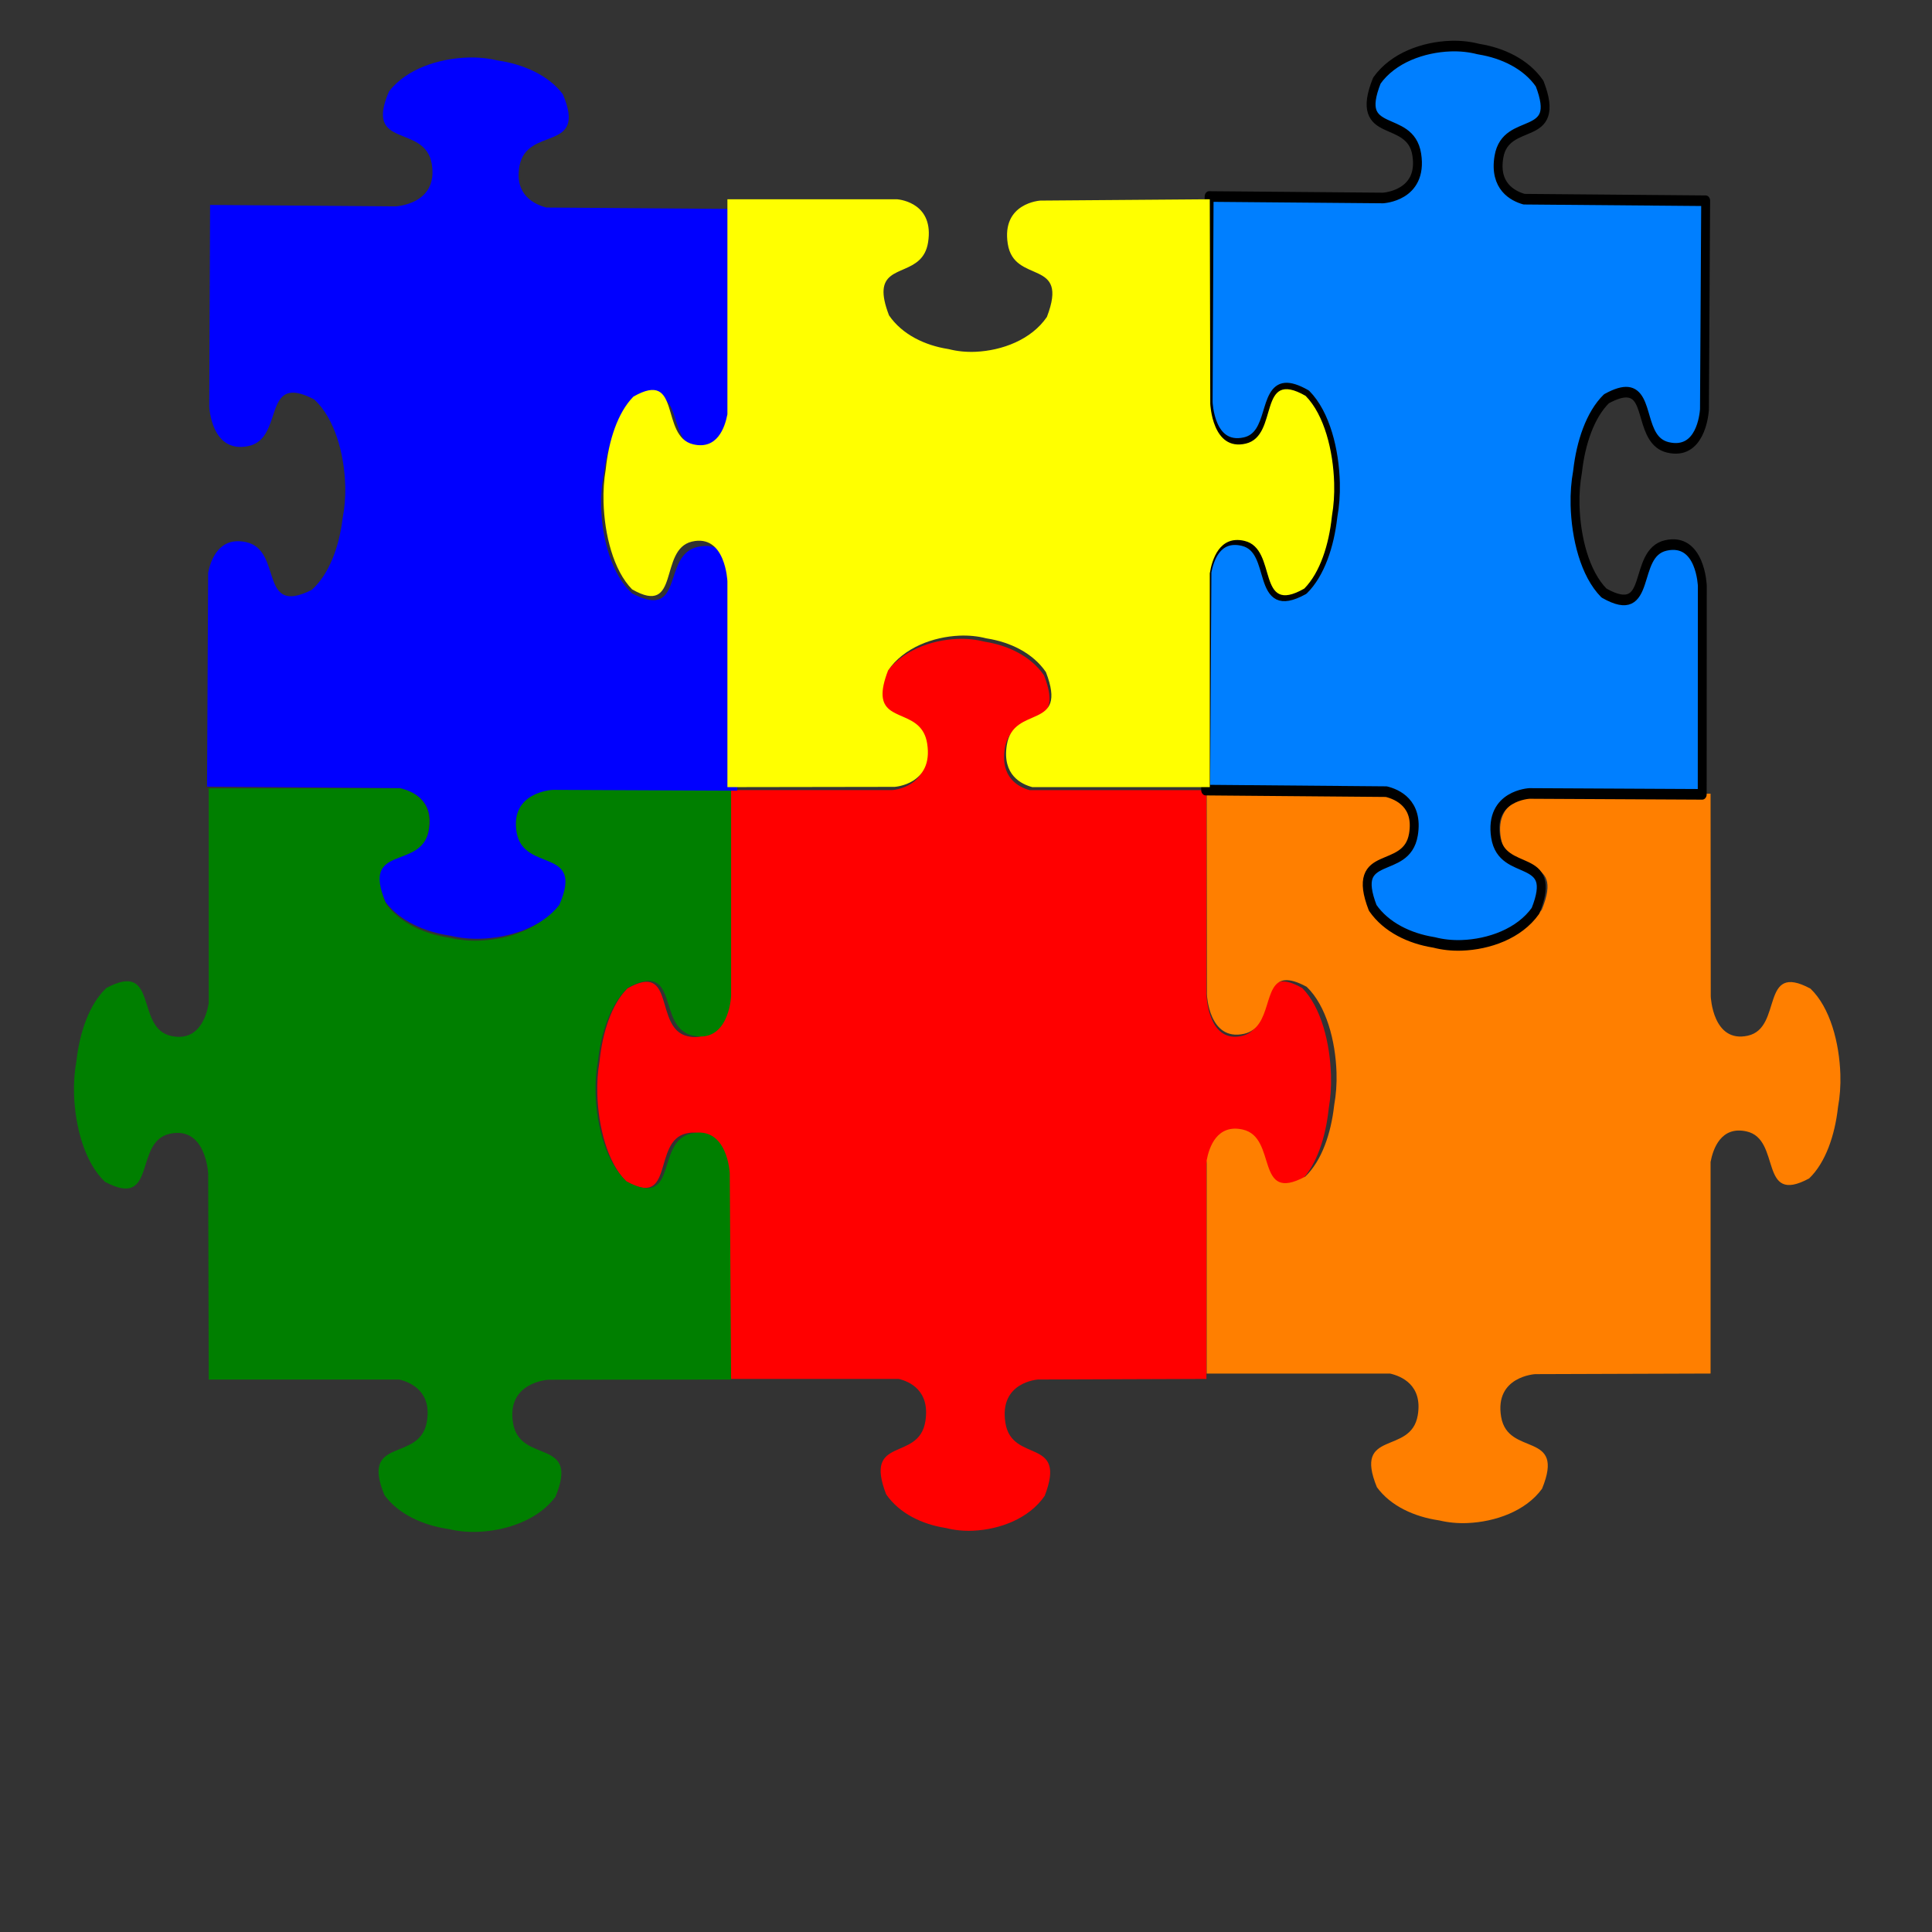
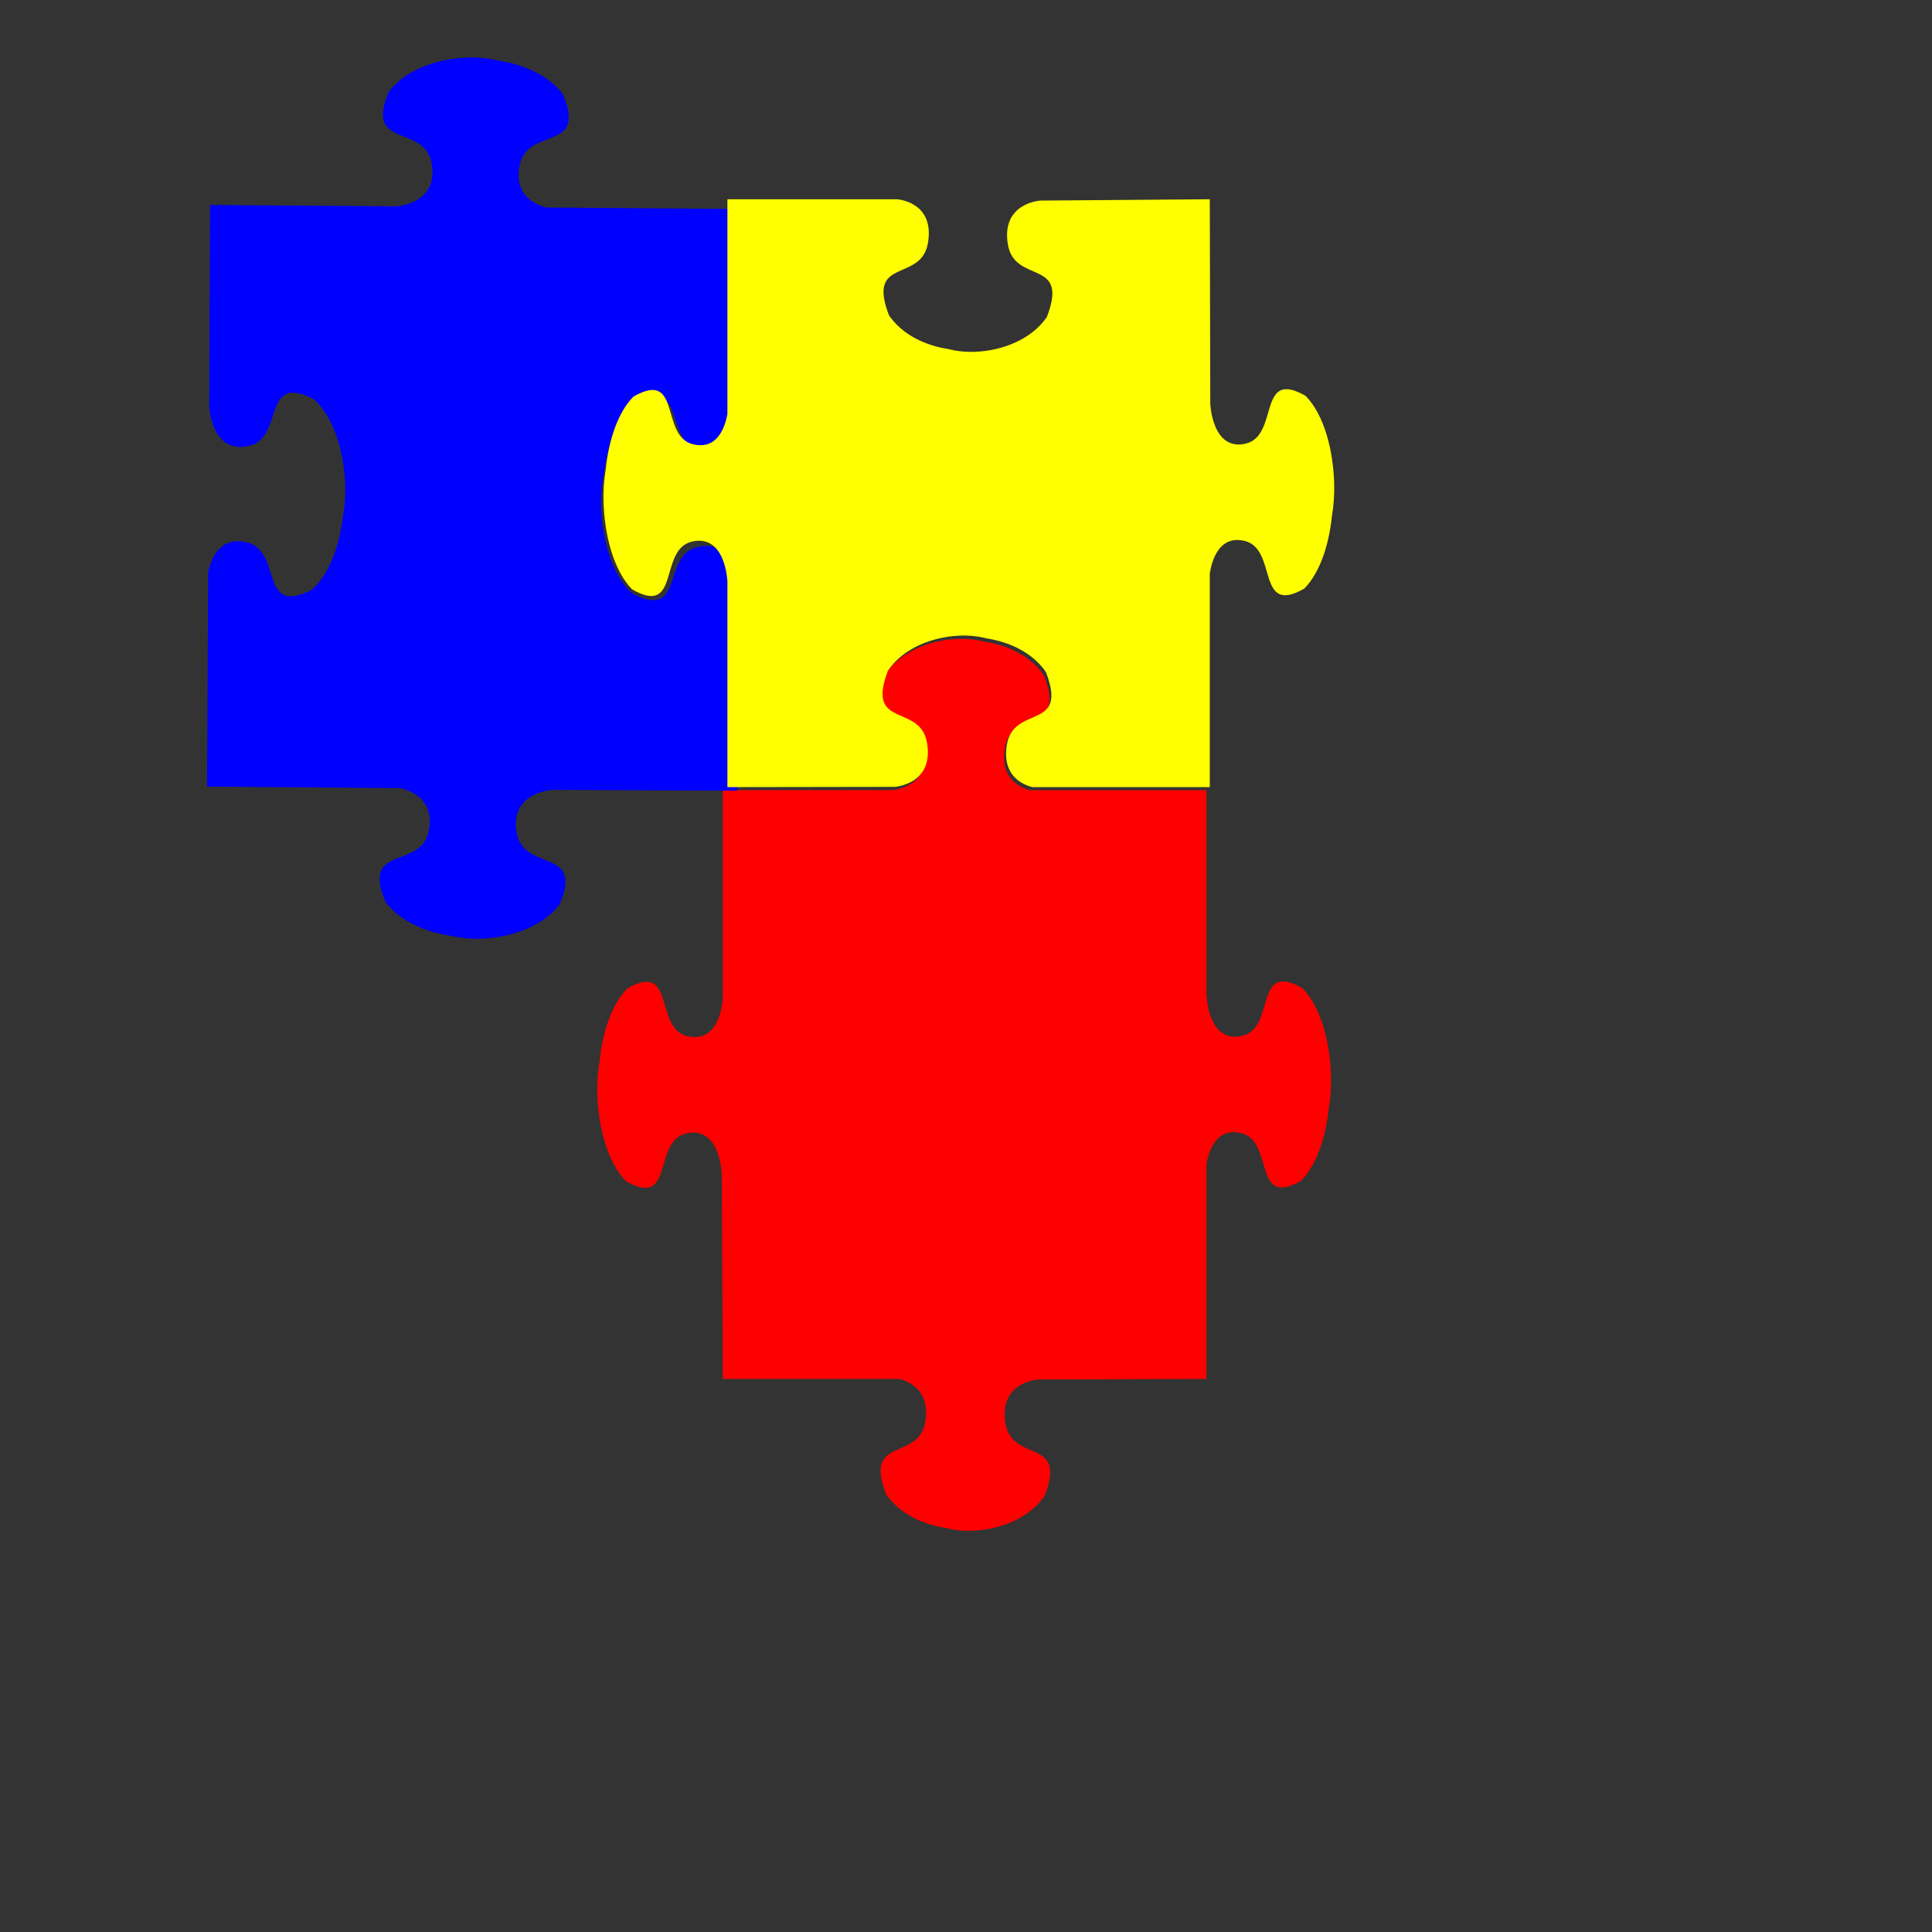
<svg xmlns="http://www.w3.org/2000/svg" xmlns:xlink="http://www.w3.org/1999/xlink" width="533.333" height="533.333">
  <rect width="100%" height="100%" fill="#333333" stroke="none" />
  <title>Jigsaw puzzle 6 Pieces</title>
  <defs>
    <linearGradient id="linearGradient1085">
      <stop id="stop1086" offset="0" stop-color="#006600" />
      <stop id="stop1087" offset="1" stop-color="#00ff00" />
    </linearGradient>
    <radialGradient cx="1.716" cy="-0.64" fx="1.716" fy="-0.64" id="radialGradient1088" r="4.103" xlink:href="#linearGradient1085" />
    <radialGradient cx="-1.937" cy="-0.635" fx="-1.937" fy="-0.635" id="radialGradient1089" r="4.103" xlink:href="#linearGradient1085" />
    <radialGradient cx="-0.424" cy="-2.491" fx="-0.424" fy="-2.491" gradientTransform="scale(0.752,1.33)" id="radialGradient1090" r="4.103" xlink:href="#linearGradient1085" />
    <radialGradient cx="-0.422" cy="0.256" fx="-0.422" fy="0.256" gradientTransform="scale(0.752,1.33)" id="radialGradient1091" r="4.103" xlink:href="#linearGradient1085" />
    <radialGradient cx="0.777" cy="-0.63" fx="0.777" fy="-0.63" id="radialGradient1092" r="4.103" xlink:href="#linearGradient1085" />
    <radialGradient cx="-2.876" cy="-0.639" fx="-2.876" fy="-0.639" id="radialGradient1093" r="4.103" xlink:href="#linearGradient1085" />
    <radialGradient cx="-0.424" cy="-1.781" fx="-0.424" fy="-1.781" gradientTransform="scale(0.752,1.33)" id="radialGradient1094" r="4.103" xlink:href="#linearGradient1085" />
    <radialGradient cx="-0.419" cy="0.962" fx="-0.419" fy="0.962" gradientTransform="scale(0.752,1.33)" id="radialGradient1095" r="4.103" xlink:href="#linearGradient1085" />
    <radialGradient cx="0.239" cy="0.079" fx="0.239" fy="0.079" gradientTransform="scale(0.868,1.152)" id="radialGradient1096" r="1.278" xlink:href="#linearGradient1085" />
  </defs>
  <g display="inline">
    <title>Layer 1</title>
    <g id="svg_189">
      <defs fill="#ff0000">
        <linearGradient fill="#ff0000" id="svg_178">
          <stop fill="#ff0000" stop-color="#00009f" offset="0" id="svg_188" />
          <stop fill="#ff0000" stop-color="#0000ff" offset="1" id="svg_187" />
        </linearGradient>
        <radialGradient fill="#ff0000" xlink:href="#svg_178" r="1.061" id="svg_186" fy="0.254" fx="0.327" cy="0.254" cx="0.327" />
        <radialGradient fill="#ff0000" xlink:href="#svg_178" r="4.103" id="svg_185" fy="-0.635" fx="-1.937" cy="-0.635" cx="-1.937" />
        <radialGradient fill="#ff0000" xlink:href="#svg_178" r="4.103" id="svg_184" gradientTransform="scale(0.752,1.33)" fy="-2.491" fx="-0.424" cy="-2.491" cx="-0.424" />
        <radialGradient fill="#ff0000" xlink:href="#svg_178" r="4.103" id="svg_183" gradientTransform="scale(0.752,1.33)" fy="0.256" fx="-0.422" cy="0.256" cx="-0.422" />
        <radialGradient fill="#ff0000" xlink:href="#svg_178" r="4.103" id="svg_182" fy="-0.63" fx="0.777" cy="-0.63" cx="0.777" />
        <radialGradient fill="#ff0000" xlink:href="#svg_178" r="4.103" id="svg_181" fy="-0.639" fx="-2.876" cy="-0.639" cx="-2.876" />
        <radialGradient fill="#ff0000" xlink:href="#svg_178" r="4.103" id="svg_180" gradientTransform="scale(0.752,1.33)" fy="-1.781" fx="-0.424" cy="-1.781" cx="-0.424" />
        <radialGradient fill="#ff0000" xlink:href="#svg_178" r="4.103" id="svg_179" gradientTransform="scale(0.752,1.33)" fy="0.962" fx="-0.419" cy="0.962" cx="-0.419" />
        <radialGradient fill="#ff0000" xlink:href="#svg_178" r="1.278" id="svg_177" gradientTransform="scale(0.868,1.152)" fy="0.079" fx="0.239" cy="0.079" cx="0.239" />
      </defs>
      <g id="svg_190" transform="matrix(0.478 0 0 0.581 154.757 169.722)">
        <path fill="#ff0000" fill-rule="evenodd" stroke="#000000" stroke-width="0" stroke-linejoin="round" id="svg_176" d="m228.96,11.451c-15.199,0.56 -32.249,5.653 -41.344,16.562c-13.229,28.188 18.908,15.173 22.688,34.687c3.78,19.515 -18.906,20.594 -18.906,20.594l-97.75,0l0,99.156c-0.272,3.13 -2.535,21.218 -20.438,17.75c-19.515,-3.78 -6.5,-35.886 -34.687,-22.656c-9.207,7.676 -14.275,20.979 -15.969,34.094c-0.026,0.205 -0.069,0.42 -0.094,0.625c-0.967,4.612 -1.457,9.889 -1.25,15.5c0.56,15.199 5.653,32.249 16.563,41.344c28.188,13.229 15.173,-18.908 34.688,-22.687c19.515,-3.78 20.594,18.906 20.594,18.906l0.594,97.719l101.594,0c6.201,1.218 18.241,5.489 15.406,20.125c-3.78,19.515 -35.885,6.5 -22.656,34.688c7.676,9.207 20.979,14.275 34.094,15.969c0.205,0.026 0.42,0.069 0.625,0.094c4.612,0.967 9.889,1.457 15.5,1.25c15.199,-0.56 32.249,-5.653 41.344,-16.562c13.229,-28.188 -18.908,-15.173 -22.687,-34.688c-3.78,-19.515 18.906,-20.594 18.906,-20.594l97.188,-0.281l0,-102.094c1.386,-6.352 5.803,-17.456 19.938,-14.719c19.515,3.78 6.5,35.917 34.688,22.688c9.207,-7.676 14.275,-21.011 15.969,-34.125c0.026,-0.205 0.069,-0.389 0.094,-0.594c0.967,-4.612 1.457,-9.889 1.25,-15.5c-0.56,-15.199 -5.653,-32.249 -16.562,-41.344c-28.188,-13.229 -15.173,18.908 -34.688,22.688c-19.163,3.712 -20.519,-17.87 -20.562,-18.656c-0,-0.016 0,-0.625 0,-0.625c0,0 -0.11,0.749 -0.125,0.938l0,-98.406l-102.156,0c-6.406,-1.482 -16.964,-5.992 -14.281,-19.844c3.78,-19.515 35.885,-6.5 22.656,-34.687c-7.676,-9.207 -20.979,-14.275 -34.094,-15.969c-0.205,-0.026 -0.42,-0.069 -0.625,-0.094c-4.612,-0.967 -9.889,-1.457 -15.5,-1.25z" />
        <title fill="#ff0000">Layer 1</title>
      </g>
    </g>
    <g id="svg_154">
      <title fill="#ff7f00">blue jigsaw</title>
      <defs transform="translate(6 -8) translate(-5 7)" fill="#ff7f00">
        <linearGradient fill="#ff7f00" id="svg_143">
          <stop fill="#ff7f00" stop-color="#7f0000" offset="0" id="svg_153" />
          <stop fill="#ff7f00" stop-color="#ff0000" offset="1" id="svg_152" />
        </linearGradient>
        <radialGradient fill="#ff7f00" xlink:href="#svg_143" r="2.137" id="svg_151" fy="-0.034" fx="1.8" cy="-0.034" cx="1.8" />
        <radialGradient fill="#ff7f00" xlink:href="#svg_143" r="2.137" id="svg_150" fy="-0.028" fx="-1.854" cy="-0.028" cx="-1.854" />
        <radialGradient fill="#ff7f00" xlink:href="#svg_143" r="2.137" id="svg_149" gradientTransform="scale(0.752,1.33)" fy="-1.884" fx="-0.341" cy="-1.884" cx="-0.341" />
        <radialGradient fill="#ff7f00" xlink:href="#svg_143" r="2.137" id="svg_148" gradientTransform="scale(0.752,1.33)" fy="0.863" fx="-0.339" cy="0.863" cx="-0.339" />
        <radialGradient fill="#ff7f00" xlink:href="#svg_143" r="2.137" id="svg_147" fy="-0.023" fx="0.861" cy="-0.023" cx="0.861" />
        <radialGradient fill="#ff7f00" xlink:href="#svg_143" r="2.137" id="svg_146" fy="-0.032" fx="-2.793" cy="-0.032" cx="-2.793" />
        <radialGradient fill="#ff7f00" xlink:href="#svg_143" r="2.137" id="svg_145" gradientTransform="scale(0.752,1.33)" fy="-1.175" fx="-0.341" cy="-1.175" cx="-0.341" />
        <radialGradient fill="#ff7f00" xlink:href="#svg_143" r="2.137" id="svg_144" gradientTransform="scale(0.752,1.33)" fy="1.569" fx="-0.336" cy="1.569" cx="-0.336" />
        <radialGradient fill="#ff7f00" xlink:href="#svg_143" r="0.665" id="svg_142" gradientTransform="scale(0.868,1.152)" fy="0.268" fx="0.265" cy="0.268" cx="0.265" />
      </defs>
      <g id="svg_155" transform="matrix(0.401 0 0 0.483 348.633 225.61)">
-         <path fill="#ff7f00" fill-rule="evenodd" stroke="#000000" stroke-width="0" stroke-linejoin="round" id="svg_141" d="m-38.72,-13.489c0,0 0.155,114.842 0.155,114.842c0,0 1.34,26.876 25.577,22.399c19.692,-3.639 12.708,-29.473 28.177,-30.618c3.569,-0.264 8.339,0.801 14.903,3.74c13.549,10.775 19.875,30.973 20.57,48.98c0.257,6.647 -0.352,12.899 -1.552,18.362c-0.031,0.243 -0.084,0.498 -0.117,0.741c-2.104,15.537 -8.398,31.297 -19.832,40.391c-35.008,15.673 -18.845,-22.4 -43.081,-26.878c-17.658,-3.263 -23.113,10.044 -24.8,17.548l0,121.913l126.175,0c7.702,1.444 22.655,6.503 19.134,23.842c-4.694,23.119 -44.568,7.701 -28.138,41.095c9.533,10.907 26.056,16.911 42.343,18.918c0.254,0.031 0.522,0.081 0.776,0.111c5.728,1.145 12.282,1.726 19.25,1.481c18.877,-0.663 40.052,-6.698 51.347,-19.622c16.43,-33.394 -23.483,-17.975 -28.177,-41.094c-4.694,-23.119 23.481,-24.397 23.481,-24.397l120.703,-0.334l0,-120.95c1.722,-7.526 7.207,-20.681 24.761,-17.437c24.237,4.477 8.073,42.55 43.081,26.877c11.435,-9.093 17.729,-24.891 19.833,-40.427c0.032,-0.243 0.085,-0.461 0.116,-0.704c1.201,-5.464 1.809,-11.715 1.552,-18.363c-0.695,-18.007 -7.021,-38.205 -20.57,-48.98c-35.008,-15.672 -18.844,22.4 -43.08,26.878c-24.236,4.478 -25.577,-22.398 -25.577,-22.398l-0.116,-115.916c0,0 -120.897,0.852 -120.897,0.852c0,0 -28.175,1.278 -23.481,24.397c4.694,23.119 44.607,7.701 28.177,41.095c-11.296,12.924 -32.47,18.958 -51.347,19.621c-6.969,0.245 -13.522,-0.335 -19.25,-1.481c-0.254,-0.029 -0.522,-0.079 -0.776,-0.111c-16.288,-2.006 -32.81,-8.01 -42.343,-18.918c-16.43,-33.394 23.444,-17.975 28.138,-41.094c4.62,-22.754 -22.311,-24.316 -23.17,-24.361l-121.945,0z" />
        <title fill="#ff7f00">Layer 1</title>
      </g>
    </g>
    <g id="svg_191" transform="matrix(-0 2.082 -1.813 -0 468.786 0.091)">
      <title fill="#007f00">blue jigsaw</title>
      <defs fill="#007f00">
        <linearGradient fill="#007f00" id="svg_194">
          <stop fill="#007f00" stop-color="#7f0000" offset="0" id="svg_195" />
          <stop fill="#007f00" stop-color="#ff0000" offset="1" id="svg_196" />
        </linearGradient>
        <radialGradient fill="#007f00" xlink:href="#svg_143" r="2.137" fy="-0.034" fx="1.8" cy="-0.034" cx="1.8" id="svg_197" />
        <radialGradient fill="#007f00" xlink:href="#svg_143" r="2.137" fy="-0.028" fx="-1.854" cy="-0.028" cx="-1.854" id="svg_198" />
        <radialGradient fill="#007f00" xlink:href="#svg_143" r="2.137" gradientTransform="scale(0.752,1.33)" fy="-1.884" fx="-0.341" cy="-1.884" cx="-0.341" id="svg_199" />
        <radialGradient fill="#007f00" xlink:href="#svg_143" r="2.137" gradientTransform="scale(0.752,1.33)" fy="0.863" fx="-0.339" cy="0.863" cx="-0.339" id="svg_200" />
        <radialGradient fill="#007f00" xlink:href="#svg_143" r="2.137" fy="-0.023" fx="0.861" cy="-0.023" cx="0.861" id="svg_201" />
        <radialGradient fill="#007f00" xlink:href="#svg_143" r="2.137" fy="-0.032" fx="-2.793" cy="-0.032" cx="-2.793" id="svg_202" />
        <radialGradient fill="#007f00" xlink:href="#svg_143" r="2.137" gradientTransform="scale(0.752,1.33)" fy="-1.175" fx="-0.341" cy="-1.175" cx="-0.341" id="svg_203" />
        <radialGradient fill="#007f00" xlink:href="#svg_143" r="2.137" gradientTransform="scale(0.752,1.33)" fy="1.569" fx="-0.336" cy="1.569" cx="-0.336" id="svg_204" />
        <radialGradient fill="#007f00" xlink:href="#svg_143" r="0.665" gradientTransform="scale(0.868,1.152)" fy="0.268" fx="0.265" cy="0.268" cx="0.265" id="svg_205" />
      </defs>
      <g transform="matrix(0.226 0 0 0.24 286.8 149.612)" id="svg_206">
-         <path fill="#007f00" fill-rule="evenodd" stroke="#000000" stroke-width="0" stroke-linejoin="round" d="m-806.765,-9.845c0,0 0.155,114.842 0.155,114.842c0,0 1.34,26.876 25.577,22.398c19.692,-3.638 12.709,-29.473 28.177,-30.617c3.57,-0.264 8.339,0.801 14.904,3.739c13.549,10.775 19.875,30.973 20.57,48.98c0.257,6.647 -0.352,12.899 -1.552,18.363c-0.031,0.242 -0.083,0.498 -0.116,0.74c-2.104,15.537 -8.398,31.297 -19.833,40.391c-35.008,15.673 -18.844,-22.4 -43.08,-26.878c-17.658,-3.263 -23.114,10.044 -24.8,17.548l0,121.913l126.175,0c7.702,1.443 22.655,6.503 19.134,23.842c-4.694,23.119 -44.568,7.7 -28.138,41.094c9.533,10.907 26.056,16.911 42.343,18.918c0.254,0.031 0.522,0.082 0.776,0.111c5.728,1.145 12.282,1.726 19.25,1.481c18.877,-0.663 40.052,-6.697 51.347,-19.622c16.43,-33.394 -23.483,-17.975 -28.177,-41.094c-4.694,-23.119 23.481,-24.397 23.481,-24.397l120.703,-0.333l0,-120.951c1.722,-7.525 7.207,-20.681 24.762,-17.437c24.236,4.478 8.072,42.551 43.081,26.878c11.435,-9.094 17.729,-24.891 19.833,-40.428c0.033,-0.243 0.086,-0.461 0.116,-0.703c1.201,-5.464 1.809,-11.716 1.552,-18.363c-0.695,-18.007 -7.021,-38.205 -20.57,-48.98c-35.008,-15.673 -18.844,22.4 -43.08,26.878c-24.236,4.478 -25.577,-22.398 -25.577,-22.398l-0.116,-115.916c0,0 -120.897,0.852 -120.897,0.852c0,0 -28.175,1.278 -23.481,24.397c4.694,23.119 44.607,7.7 28.177,41.094c-11.296,12.924 -32.47,18.959 -51.347,19.622c-6.969,0.245 -13.522,-0.336 -19.25,-1.481c-0.254,-0.029 -0.522,-0.08 -0.776,-0.111c-16.288,-2.007 -32.81,-8.011 -42.343,-18.918c-16.43,-33.394 23.444,-17.975 28.138,-41.094c4.62,-22.754 -22.311,-24.316 -23.17,-24.36l-121.945,0l0,-0z" id="svg_207" />
        <title fill="#007f00">Layer 1</title>
      </g>
    </g>
    <g id="svg_209">
      <title fill="#0000ff">Purple Jigsaw</title>
      <defs transform="translate(6 -7) translate(-5 7)" fill="#0000ff">
        <linearGradient fill="#0000ff" id="svg_212">
          <stop fill="#0000ff" offset="0" stop-color="#7f0000" id="svg_213" />
          <stop fill="#0000ff" offset="1" stop-color="#ff0000" id="svg_214" />
        </linearGradient>
        <radialGradient fill="#0000ff" cx="1.716" cy="-0.64" fx="1.716" fy="-0.64" r="4.103" xlink:href="#svg_128" id="svg_215" />
        <radialGradient fill="#0000ff" cx="-1.937" cy="-0.635" fx="-1.937" fy="-0.635" r="4.103" xlink:href="#svg_128" id="svg_216" />
        <radialGradient fill="#0000ff" cx="-0.424" cy="-2.491" fx="-0.424" fy="-2.491" gradientTransform="scale(0.752,1.33)" r="4.103" xlink:href="#svg_128" id="svg_217" />
        <radialGradient fill="#0000ff" cx="-0.422" cy="0.256" fx="-0.422" fy="0.256" gradientTransform="scale(0.752,1.33)" r="4.103" xlink:href="#svg_128" id="svg_218" />
        <radialGradient fill="#0000ff" cx="0.777" cy="-0.63" fx="0.777" fy="-0.63" r="4.103" xlink:href="#svg_128" id="svg_219" />
        <radialGradient fill="#0000ff" cx="-2.876" cy="-0.639" fx="-2.876" fy="-0.639" r="4.103" xlink:href="#svg_128" id="svg_220" />
        <radialGradient fill="#0000ff" cx="-0.424" cy="-1.781" fx="-0.424" fy="-1.781" gradientTransform="scale(0.752,1.33)" r="4.103" xlink:href="#svg_128" id="svg_221" />
        <radialGradient fill="#0000ff" cx="-0.419" cy="0.962" fx="-0.419" fy="0.962" gradientTransform="scale(0.752,1.33)" r="4.103" xlink:href="#svg_128" id="svg_222" />
        <radialGradient fill="#0000ff" cx="0.239" cy="0.079" fx="0.239" fy="0.079" gradientTransform="scale(0.868,1.152)" r="1.278" xlink:href="#svg_128" id="svg_223" />
        <linearGradient fill="#0000ff" x1="0" y1="0" x2="1" y2="1" id="svg_224">
          <stop fill="#0000ff" offset="0" stop-color="#ff0000" id="svg_225" />
          <stop fill="#0000ff" offset="1" stop-color="#ffff00" id="svg_226" />
        </linearGradient>
        <linearGradient fill="#0000ff" x1="0" y1="0" x2="1" y2="1" id="svg_227">
          <stop fill="#0000ff" offset="0" stop-color="#bf0000" id="svg_228" />
          <stop fill="#0000ff" offset="1" stop-color="#f7b62a" id="svg_229" />
        </linearGradient>
        <linearGradient fill="#0000ff" x1="0" y1="0" x2="1" y2="1" id="svg_230">
          <stop fill="#0000ff" offset="0" stop-color="#af1818" id="svg_231" />
          <stop fill="#0000ff" offset="1" stop-color="#f7b62a" id="svg_232" />
        </linearGradient>
        <linearGradient fill="#0000ff" x1="0" y1="0" x2="1" y2="1" id="svg_233">
          <stop fill="#0000ff" offset="0" stop-color="#af1818" id="svg_234" />
          <stop fill="#0000ff" offset="1" stop-color="#f2de48" id="svg_235" />
        </linearGradient>
      </defs>
      <g transform="matrix(-0.003 0.574 -0.524 -0.004 563.772 -20.112)" id="svg_236">
        <title fill="#0000ff">Layer 1</title>
        <g id="svg_238">
          <path d="m68.481,829.109c0.56,15.199 5.653,32.249 16.562,41.344c28.188,13.229 15.173,-18.908 34.688,-22.688c19.515,-3.78 20.594,18.906 20.594,18.906l0,0l0,97.75c0,0 96.937,-0.125 96.937,-0.125c0,0 22.686,-1.079 18.906,-20.594c-3.071,-15.856 -24.878,-10.233 -25.844,-22.688c-0.223,-2.874 0.676,-6.715 3.156,-12c9.095,-10.909 26.144,-16.003 41.344,-16.562c5.611,-0.207 10.888,0.283 15.5,1.25c0.205,0.025 0.42,0.067 0.625,0.094c13.114,1.694 26.418,6.762 34.094,15.969c13.229,28.188 -18.908,15.173 -22.687,34.688c-2.754,14.218 8.478,18.61 14.812,19.969l102.906,0l0,-101.594c1.218,-6.201 5.489,-18.241 20.125,-15.406c19.515,3.78 6.5,35.885 34.688,22.656c9.207,-7.676 14.275,-20.979 15.969,-34.094c0.027,-0.205 0.069,-0.42 0.094,-0.625c0.967,-4.612 1.457,-9.889 1.25,-15.5c-0.56,-15.199 -5.653,-32.249 -16.562,-41.344c-28.188,-13.229 -15.173,18.908 -34.688,22.687c-19.515,3.78 -20.594,-18.906 -20.594,-18.906l-0.281,-97.188c0,0 -98.25,0.625 -98.25,0.625c0,0 -22.686,1.079 -18.906,20.594c3.78,19.515 35.917,6.5 22.688,34.688c-9.095,10.909 -26.144,16.003 -41.344,16.562c-5.611,0.207 -10.888,-0.283 -15.5,-1.25c-0.205,-0.025 -0.42,-0.067 -0.625,-0.094c-13.114,-1.694 -26.418,-6.762 -34.094,-15.969c-2.48,-5.285 -3.379,-9.126 -3.156,-12c0.966,-12.455 22.742,-6.832 25.813,-22.688c3.527,-18.208 -15.34,-20.261 -17.969,-20.469l-98.406,0l0,102.156c-1.482,6.406 -5.992,16.964 -19.844,14.281c-19.515,-3.78 -6.5,-35.886 -34.688,-22.656c-9.207,7.676 -14.275,20.979 -15.969,34.094c-0.026,0.205 -0.069,0.42 -0.094,0.625c-0.967,4.612 -1.457,9.889 -1.25,15.5z" stroke-linejoin="round" stroke-width="0" stroke="#000000" fill-rule="evenodd" fill="#0000ff" id="svg_239" />
        </g>
      </g>
    </g>
    <g transform="matrix(1.704 0 -0 2.092 -147.52 -89.694)" id="svg_302">
      <title fill="#007fff">Purple Jigsaw</title>
      <defs transform="translate(2.347 -4.302) translate(-2.934 3.346)" fill="#007fff">
        <linearGradient fill="#007fff" id="svg_305">
          <stop fill="#007fff" offset="0" stop-color="#7f0000" id="svg_306" />
          <stop fill="#007fff" offset="1" stop-color="#ff0000" id="svg_307" />
        </linearGradient>
        <radialGradient fill="#007fff" cx="1.716" cy="-0.64" fx="1.716" fy="-0.64" r="4.103" xlink:href="#svg_128" id="svg_308" />
        <radialGradient fill="#007fff" cx="-1.937" cy="-0.635" fx="-1.937" fy="-0.635" r="4.103" xlink:href="#svg_128" id="svg_309" />
        <radialGradient fill="#007fff" cx="-0.424" cy="-2.491" fx="-0.424" fy="-2.491" gradientTransform="scale(0.752,1.33)" r="4.103" xlink:href="#svg_128" id="svg_310" />
        <radialGradient fill="#007fff" cx="-0.422" cy="0.256" fx="-0.422" fy="0.256" gradientTransform="scale(0.752,1.33)" r="4.103" xlink:href="#svg_128" id="svg_311" />
        <radialGradient fill="#007fff" cx="0.777" cy="-0.63" fx="0.777" fy="-0.63" r="4.103" xlink:href="#svg_128" id="svg_312" />
        <radialGradient fill="#007fff" cx="-2.876" cy="-0.639" fx="-2.876" fy="-0.639" r="4.103" xlink:href="#svg_128" id="svg_313" />
        <radialGradient fill="#007fff" cx="-0.424" cy="-1.781" fx="-0.424" fy="-1.781" gradientTransform="scale(0.752,1.33)" r="4.103" xlink:href="#svg_128" id="svg_314" />
        <radialGradient fill="#007fff" cx="-0.419" cy="0.962" fx="-0.419" fy="0.962" gradientTransform="scale(0.752,1.33)" r="4.103" xlink:href="#svg_128" id="svg_315" />
        <radialGradient fill="#007fff" cx="0.239" cy="0.079" fx="0.239" fy="0.079" gradientTransform="scale(0.868,1.152)" r="1.278" xlink:href="#svg_128" id="svg_316" />
        <linearGradient fill="#007fff" x1="0" y1="0" x2="1" y2="1" id="svg_317">
          <stop fill="#007fff" offset="0" stop-color="#ff0000" id="svg_318" />
          <stop fill="#007fff" offset="1" stop-color="#ffff00" id="svg_319" />
        </linearGradient>
        <linearGradient fill="#007fff" x1="0" y1="0" x2="1" y2="1" id="svg_320">
          <stop fill="#007fff" offset="0" stop-color="#bf0000" id="svg_321" />
          <stop fill="#007fff" offset="1" stop-color="#f7b62a" id="svg_322" />
        </linearGradient>
        <linearGradient fill="#007fff" x1="0" y1="0" x2="1" y2="1" id="svg_323">
          <stop fill="#007fff" offset="0" stop-color="#af1818" id="svg_324" />
          <stop fill="#007fff" offset="1" stop-color="#f7b62a" id="svg_325" />
        </linearGradient>
        <linearGradient fill="#007fff" x1="0" y1="0" x2="1" y2="1" id="svg_326">
          <stop fill="#007fff" offset="0" stop-color="#af1818" id="svg_327" />
          <stop fill="#007fff" offset="1" stop-color="#f2de48" id="svg_328" />
        </linearGradient>
      </defs>
      <g transform="matrix(-0.002 0.28 -0.288 -0.002 411.159 31.819)" id="svg_329">
        <title fill="#007fff">Layer 1</title>
        <g id="svg_331">
-           <path d="m63.431,310.639c0.56,15.199 5.653,32.249 16.563,41.344c28.188,13.229 15.173,-18.908 34.687,-22.688c19.515,-3.78 20.594,18.906 20.594,18.906l0,0l0,97.75c0,0 96.937,-0.125 96.937,-0.125c0,0 22.686,-1.079 18.906,-20.594c-3.071,-15.856 -24.878,-10.233 -25.844,-22.688c-0.223,-2.874 0.676,-6.715 3.156,-12c9.095,-10.909 26.144,-16.003 41.344,-16.562c5.611,-0.207 10.888,0.283 15.5,1.25c0.205,0.025 0.42,0.067 0.625,0.094c13.114,1.694 26.418,6.762 34.094,15.969c13.229,28.188 -18.908,15.173 -22.688,34.688c-2.754,14.218 8.478,18.61 14.813,19.969l102.906,0l0,-101.594c1.218,-6.201 5.489,-18.241 20.125,-15.406c19.515,3.78 6.5,35.885 34.688,22.656c9.207,-7.676 14.275,-20.979 15.969,-34.094c0.026,-0.205 0.069,-0.42 0.094,-0.625c0.967,-4.612 1.457,-9.889 1.25,-15.5c-0.56,-15.199 -5.653,-32.249 -16.562,-41.344c-28.188,-13.229 -15.173,18.908 -34.687,22.687c-19.515,3.78 -20.594,-18.906 -20.594,-18.906l-0.281,-97.188c0,0 -98.25,0.625 -98.25,0.625c0,0 -22.686,1.079 -18.906,20.594c3.78,19.515 35.917,6.5 22.688,34.688c-9.095,10.909 -26.144,16.003 -41.344,16.563c-5.611,0.206 -10.888,-0.283 -15.5,-1.25c-0.205,-0.025 -0.42,-0.067 -0.625,-0.094c-13.114,-1.694 -26.418,-6.762 -34.094,-15.969c-2.48,-5.285 -3.379,-9.126 -3.156,-12c0.966,-12.455 22.741,-6.832 25.812,-22.688c3.527,-18.208 -15.34,-20.261 -17.969,-20.469l-98.406,0l0,102.156c-1.482,6.406 -5.992,16.964 -19.844,14.281c-19.515,-3.78 -6.5,-35.885 -34.688,-22.656c-9.207,7.676 -14.275,20.979 -15.969,34.094c-0.026,0.205 -0.069,0.42 -0.094,0.625c-0.967,4.612 -1.457,9.889 -1.25,15.5z" stroke-linejoin="round" stroke-width="5" stroke="#000000" fill-rule="evenodd" fill="#007fff" id="svg_332" />
-         </g>
+           </g>
      </g>
    </g>
    <g id="svg_333">
      <title fill="#ffff00">Purple Jigsaw</title>
      <defs transform="translate(5 -9) translate(-5 7)" fill="#ffff00">
        <linearGradient fill="#ffff00" id="svg_336">
          <stop fill="#ffff00" offset="0" stop-color="#7f0000" id="svg_337" />
          <stop fill="#ffff00" offset="1" stop-color="#ff0000" id="svg_338" />
        </linearGradient>
        <radialGradient fill="#ffff00" cx="1.716" cy="-0.64" fx="1.716" fy="-0.64" r="4.103" xlink:href="#svg_163" id="svg_339" />
        <radialGradient fill="#ffff00" cx="-1.937" cy="-0.635" fx="-1.937" fy="-0.635" r="4.103" xlink:href="#svg_163" id="svg_340" />
        <radialGradient fill="#ffff00" cx="-0.424" cy="-2.491" fx="-0.424" fy="-2.491" gradientTransform="scale(0.752,1.33)" r="4.103" xlink:href="#svg_163" id="svg_341" />
        <radialGradient fill="#ffff00" cx="-0.422" cy="0.256" fx="-0.422" fy="0.256" gradientTransform="scale(0.752,1.33)" r="4.103" xlink:href="#svg_163" id="svg_342" />
        <radialGradient fill="#ffff00" cx="0.777" cy="-0.63" fx="0.777" fy="-0.63" r="4.103" xlink:href="#svg_163" id="svg_343" />
        <radialGradient fill="#ffff00" cx="-2.876" cy="-0.639" fx="-2.876" fy="-0.639" r="4.103" xlink:href="#svg_163" id="svg_344" />
        <radialGradient fill="#ffff00" cx="-0.424" cy="-1.781" fx="-0.424" fy="-1.781" gradientTransform="scale(0.752,1.33)" r="4.103" xlink:href="#svg_163" id="svg_345" />
        <radialGradient fill="#ffff00" cx="-0.419" cy="0.962" fx="-0.419" fy="0.962" gradientTransform="scale(0.752,1.33)" r="4.103" xlink:href="#svg_163" id="svg_346" />
        <radialGradient fill="#ffff00" cx="0.239" cy="0.079" fx="0.239" fy="0.079" gradientTransform="scale(0.868,1.152)" r="1.278" xlink:href="#svg_163" id="svg_347" />
        <linearGradient fill="#ffff00" x1="0" y1="0" x2="1" y2="1" id="svg_348">
          <stop fill="#ffff00" offset="0" stop-color="#ff0000" id="svg_349" />
          <stop fill="#ffff00" offset="1" stop-color="#ffff00" id="svg_350" />
        </linearGradient>
        <linearGradient fill="#ffff00" x1="0" y1="0" x2="1" y2="1" id="svg_351">
          <stop fill="#ffff00" offset="0" stop-color="#bf0000" id="svg_352" />
          <stop fill="#ffff00" offset="1" stop-color="#f7b62a" id="svg_353" />
        </linearGradient>
        <linearGradient fill="#ffff00" x1="0" y1="0" x2="1" y2="1" id="svg_354">
          <stop fill="#ffff00" offset="0" stop-color="#af1818" id="svg_355" />
          <stop fill="#ffff00" offset="1" stop-color="#f7b62a" id="svg_356" />
        </linearGradient>
        <linearGradient fill="#ffff00" x1="0" y1="0" x2="1" y2="1" id="svg_357">
          <stop fill="#ffff00" offset="0" stop-color="#af1818" id="svg_358" />
          <stop fill="#ffff00" offset="1" stop-color="#f2de48" id="svg_359" />
        </linearGradient>
      </defs>
      <g transform="matrix(0.476 0 0 0.581 154.798 35.834)" id="svg_360">
        <title fill="#ffff00">Layer 1</title>
        <g id="svg_362">
          <path d="m24.81,177.002c0.56,15.199 5.653,32.249 16.562,41.344c28.188,13.229 15.173,-18.908 34.687,-22.688c19.515,-3.78 20.594,18.906 20.594,18.906l0,0l0,97.75c0,0 96.938,-0.125 96.938,-0.125c0,0 22.686,-1.079 18.906,-20.594c-3.071,-15.856 -24.878,-10.233 -25.844,-22.688c-0.223,-2.874 0.676,-6.715 3.156,-12c9.095,-10.909 26.144,-16.003 41.344,-16.563c5.611,-0.207 10.888,0.283 15.5,1.25c0.205,0.025 0.42,0.067 0.625,0.094c13.114,1.694 26.418,6.762 34.094,15.969c13.229,28.188 -18.908,15.173 -22.688,34.688c-2.754,14.218 8.478,18.61 14.813,19.969l102.906,0l0,-101.594c1.218,-6.201 5.489,-18.241 20.125,-15.406c19.515,3.78 6.5,35.886 34.688,22.656c9.207,-7.676 14.275,-20.979 15.969,-34.094c0.026,-0.205 0.069,-0.42 0.094,-0.625c0.967,-4.612 1.457,-9.889 1.25,-15.5c-0.56,-15.199 -5.653,-32.249 -16.563,-41.344c-28.188,-13.229 -15.173,18.908 -34.688,22.687c-19.515,3.78 -20.594,-18.906 -20.594,-18.906l-0.281,-97.187c0,0 -98.25,0.625 -98.25,0.625c0,0 -22.686,1.079 -18.906,20.594c3.78,19.515 35.917,6.5 22.688,34.687c-9.095,10.909 -26.144,16.003 -41.344,16.562c-5.611,0.207 -10.888,-0.283 -15.5,-1.25c-0.205,-0.025 -0.42,-0.067 -0.625,-0.094c-13.114,-1.694 -26.418,-6.762 -34.094,-15.969c-2.48,-5.285 -3.379,-9.126 -3.156,-12c0.966,-12.455 22.741,-6.832 25.812,-22.688c3.527,-18.208 -15.34,-20.261 -17.969,-20.469l-98.406,0l0,102.156c-1.482,6.406 -5.992,16.964 -19.844,14.281c-19.515,-3.78 -6.5,-35.886 -34.687,-22.656c-9.207,7.676 -14.275,20.979 -15.969,34.094c-0.026,0.205 -0.069,0.42 -0.094,0.625c-0.967,4.612 -1.457,9.889 -1.25,15.5z" stroke-linejoin="round" stroke-width="0" stroke="#000000" fill-rule="evenodd" fill="#ffff00" id="svg_363" />
        </g>
      </g>
    </g>
  </g>
</svg>